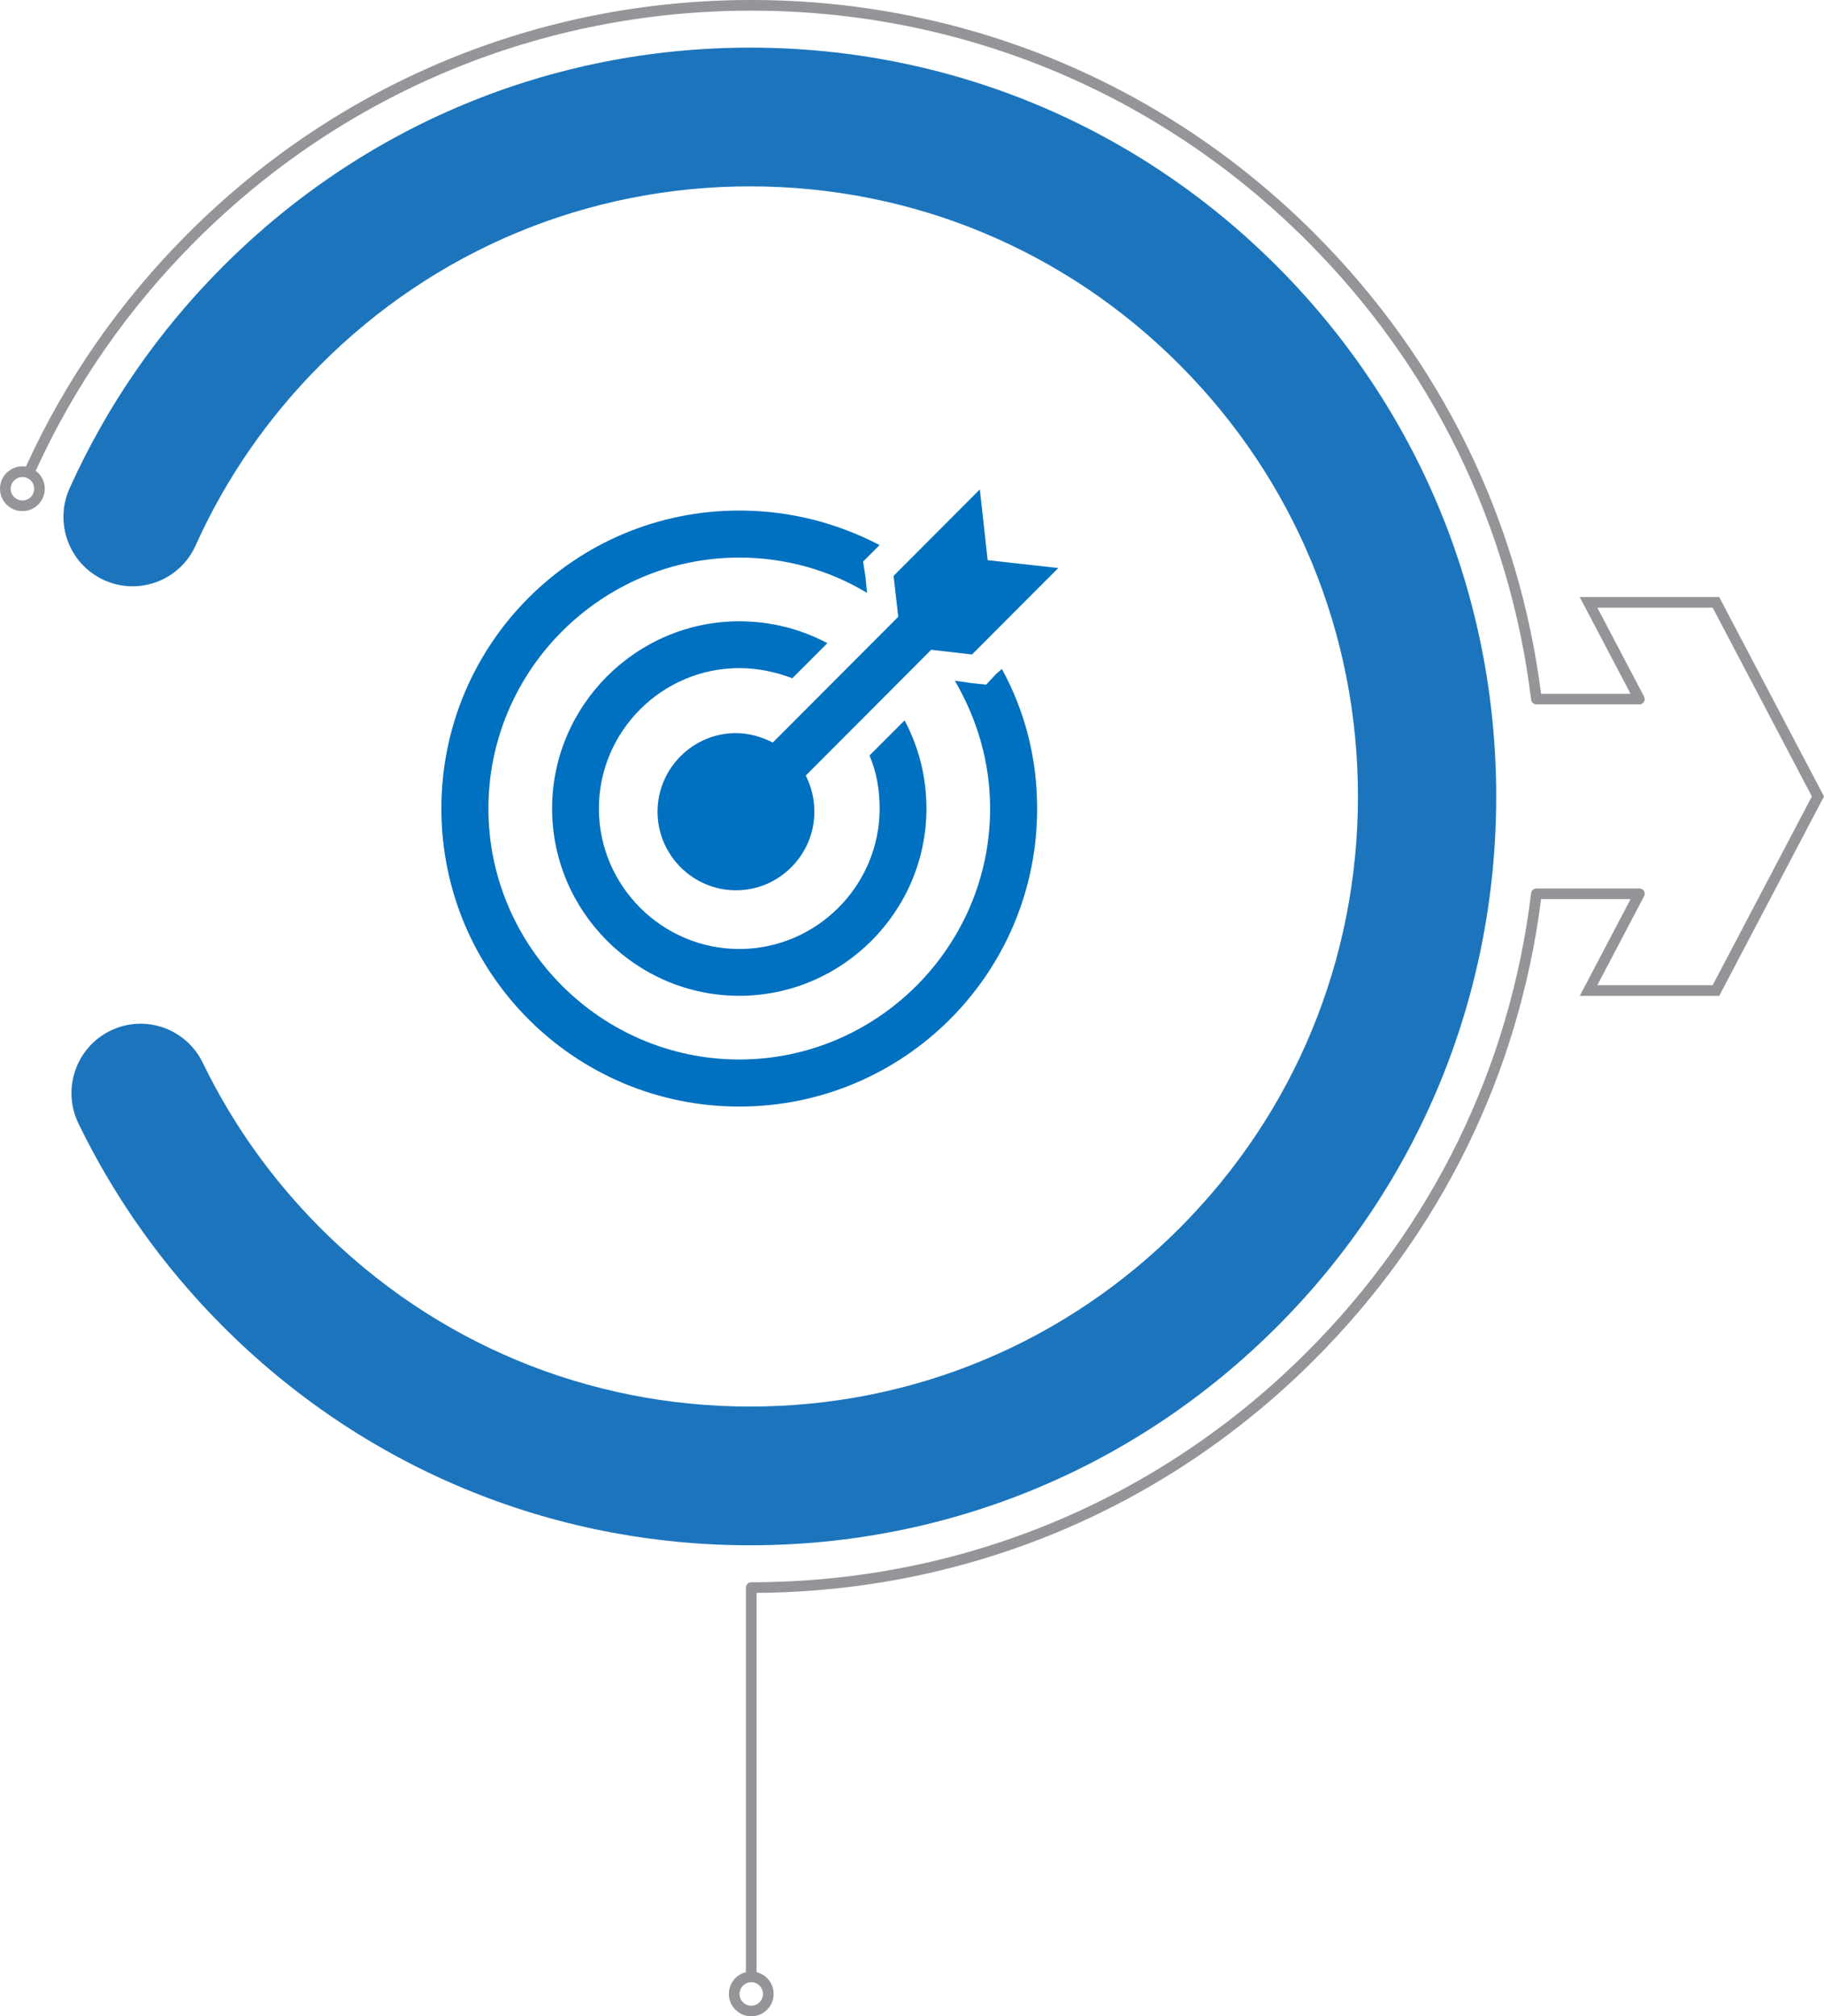
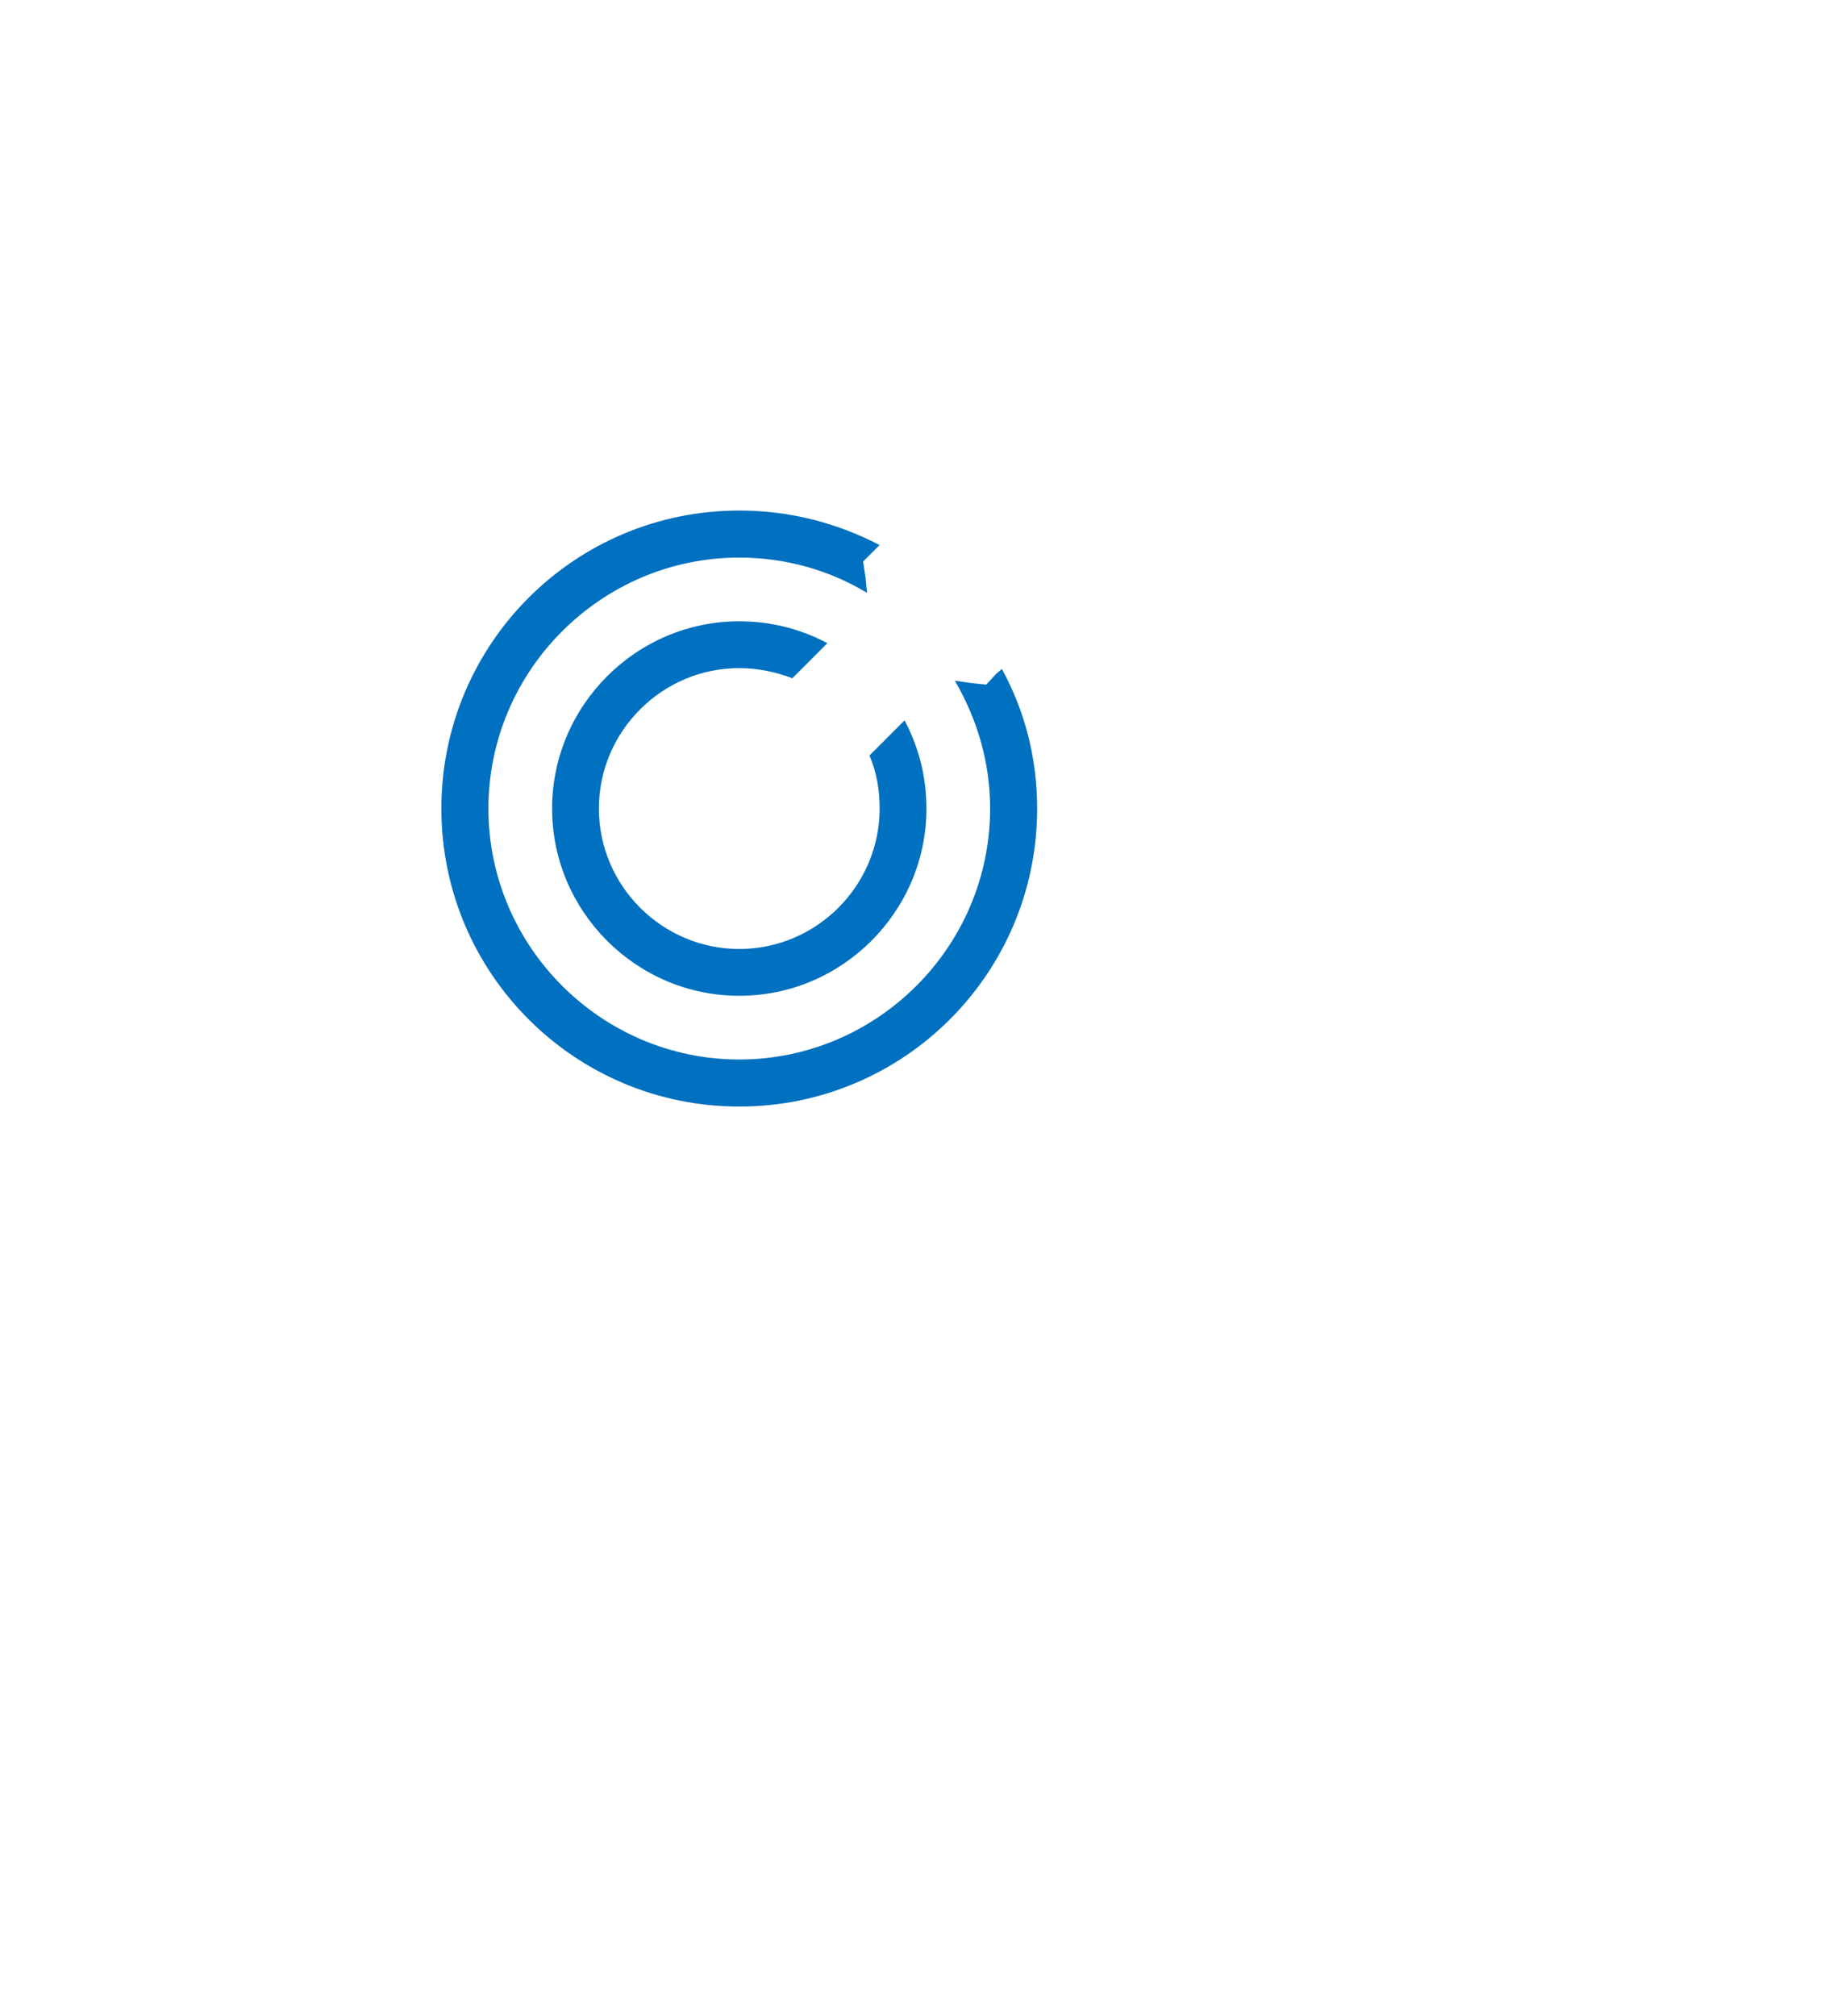
<svg xmlns="http://www.w3.org/2000/svg" width="343px" height="379px" viewBox="0 0 343 379" version="1.1">
  <title>Group 13 Copy 2</title>
  <g id="Phase-2-Pages" stroke="none" stroke-width="1" fill="none" fill-rule="evenodd">
    <g id="2.2.0-Our-Biosimilars" transform="translate(-403, -12070)" fill-rule="nonzero">
      <g id="Group-13-Copy-2" transform="translate(403, 12070)">
        <g id="Asset-3">
-           <path d="M240.265,249.254 C266.768,222.666 281.359,187.318 281.359,149.717 C281.359,112.115 266.761,76.768 240.265,50.179 C213.762,23.591 178.528,8.953 141.047,8.953 C103.566,8.953 68.331,23.598 41.828,50.179 C29.717,62.329 20.051,76.327 13.086,91.792 C10.132,98.36 13.038,106.085 19.584,109.049 C26.131,112.012 33.832,109.097 36.786,102.529 C42.453,89.945 50.333,78.539 60.218,68.622 C81.81,46.961 110.511,35.031 141.047,35.031 C171.582,35.031 200.284,46.961 221.875,68.622 C243.466,90.282 255.358,119.076 255.358,149.71 C255.358,180.344 243.466,209.138 221.875,230.798 C200.284,252.459 171.582,264.389 141.047,264.389 C110.511,264.389 81.81,252.459 60.218,230.798 C51.109,221.66 43.676,211.219 38.132,199.772 C34.993,193.293 27.216,190.592 20.759,193.741 C14.302,196.891 11.609,204.692 14.748,211.171 C21.563,225.237 30.679,238.048 41.835,249.241 C68.338,275.829 103.573,290.467 141.054,290.467 C178.534,290.467 213.769,275.822 240.272,249.241 L240.265,249.254 Z" id="Path" fill="#1C75BC" />
-           <path d="M323.294,112.231 L297.069,112.231 L306.626,130.416 L289.8,130.416 C285.583,97.455 270.858,67.54 247.169,43.851 C218.885,15.574 181.277,0 141.272,0 C101.267,0 63.667,15.574 35.375,43.851 C22.545,56.677 12.285,71.431 4.871,87.715 C4.658,87.681 4.437,87.66 4.21,87.66 C1.888,87.66 0,89.548 0,91.869 C0,94.19 1.888,96.078 4.21,96.078 C6.532,96.078 8.42,94.19 8.42,91.869 C8.42,90.491 7.752,89.265 6.718,88.494 C14.029,72.451 24.144,57.91 36.787,45.27 C64.7,17.372 101.811,2.004 141.272,2.004 C180.733,2.004 217.844,17.372 245.75,45.27 C269.336,68.848 283.916,98.675 287.926,131.539 C287.926,131.552 287.926,131.559 287.933,131.573 C287.933,131.607 287.946,131.642 287.953,131.676 C287.96,131.704 287.967,131.731 287.981,131.759 C287.995,131.793 288.008,131.821 288.022,131.849 C288.036,131.876 288.05,131.904 288.063,131.924 C288.077,131.952 288.098,131.979 288.119,132.007 C288.139,132.035 288.153,132.055 288.174,132.076 C288.194,132.097 288.215,132.124 288.243,132.145 C288.263,132.165 288.291,132.186 288.312,132.2 C288.339,132.221 288.36,132.241 288.387,132.255 C288.415,132.269 288.442,132.283 288.463,132.296 C288.491,132.31 288.518,132.324 288.546,132.338 C288.58,132.351 288.608,132.358 288.642,132.365 C288.67,132.372 288.697,132.386 288.725,132.386 C288.78,132.4 288.835,132.4 288.89,132.4 C288.897,132.4 288.904,132.4 288.918,132.4 L308.28,132.4 C308.28,132.4 308.307,132.4 308.321,132.4 C308.355,132.4 308.383,132.4 308.417,132.393 C308.452,132.393 308.486,132.379 308.521,132.372 C308.548,132.372 308.576,132.358 308.604,132.345 C308.638,132.331 308.679,132.317 308.714,132.303 C308.728,132.303 308.734,132.296 308.748,132.289 C308.762,132.283 308.776,132.269 308.79,132.262 C308.824,132.241 308.852,132.221 308.886,132.2 C308.907,132.179 308.934,132.165 308.955,132.145 C308.983,132.124 309.003,132.097 309.031,132.069 C309.051,132.048 309.072,132.021 309.086,132 C309.107,131.973 309.127,131.945 309.141,131.917 C309.155,131.89 309.169,131.869 309.182,131.842 C309.196,131.807 309.21,131.78 309.224,131.745 C309.231,131.718 309.244,131.69 309.251,131.656 C309.258,131.621 309.265,131.594 309.272,131.559 C309.272,131.525 309.279,131.49 309.279,131.456 C309.279,131.435 309.279,131.421 309.279,131.401 C309.279,131.387 309.279,131.373 309.279,131.359 C309.279,131.325 309.279,131.291 309.265,131.256 C309.265,131.222 309.258,131.194 309.244,131.16 C309.237,131.132 309.231,131.105 309.217,131.07 C309.203,131.036 309.189,131.001 309.175,130.967 C309.175,130.953 309.169,130.946 309.162,130.932 L300.376,114.221 L322.067,114.221 L340.719,149.703 L322.067,185.184 L300.376,185.184 L309.162,168.474 C309.162,168.474 309.169,168.453 309.175,168.439 C309.189,168.405 309.203,168.37 309.217,168.336 C309.224,168.308 309.237,168.281 309.244,168.246 C309.251,168.212 309.258,168.184 309.265,168.15 C309.265,168.115 309.272,168.081 309.279,168.046 C309.279,168.033 309.279,168.019 309.279,168.005 C309.279,167.984 309.279,167.971 309.279,167.95 C309.279,167.916 309.279,167.881 309.272,167.847 C309.272,167.812 309.258,167.778 309.251,167.75 C309.244,167.723 309.237,167.695 309.224,167.661 C309.21,167.626 309.196,167.599 309.182,167.564 C309.169,167.537 309.155,167.509 309.141,167.489 C309.12,167.461 309.107,167.433 309.086,167.406 C309.065,167.378 309.051,167.358 309.031,167.337 C309.01,167.309 308.983,167.289 308.955,167.261 C308.934,167.241 308.914,167.22 308.886,167.206 C308.858,167.185 308.824,167.165 308.79,167.144 C308.776,167.137 308.762,167.123 308.748,167.117 C308.734,167.117 308.728,167.11 308.714,167.103 C308.679,167.089 308.645,167.075 308.604,167.061 C308.576,167.055 308.548,167.041 308.521,167.034 C308.486,167.027 308.452,167.02 308.417,167.013 C308.383,167.013 308.349,167.006 308.314,167.006 C308.3,167.006 308.287,167.006 308.273,167.006 L288.911,167.006 C288.911,167.006 288.883,167.006 288.87,167.006 C288.835,167.006 288.808,167.006 288.773,167.013 C288.739,167.013 288.704,167.027 288.67,167.034 C288.642,167.041 288.615,167.048 288.587,167.061 C288.553,167.075 288.518,167.082 288.491,167.103 C288.463,167.117 288.436,167.13 288.415,167.144 C288.387,167.165 288.353,167.179 288.325,167.199 C288.298,167.22 288.277,167.241 288.256,167.254 C288.229,167.275 288.208,167.296 288.188,167.323 C288.167,167.344 288.146,167.371 288.126,167.392 C288.105,167.42 288.084,167.447 288.07,167.475 C288.057,167.502 288.043,167.523 288.029,167.55 C288.015,167.585 287.995,167.612 287.988,167.647 C287.981,167.674 287.974,167.702 287.96,167.73 C287.946,167.764 287.939,167.805 287.933,167.847 C287.933,167.86 287.933,167.867 287.926,167.881 C283.916,200.745 269.336,230.571 245.75,254.15 C217.844,282.047 180.74,297.415 141.272,297.415 C140.721,297.415 140.266,297.863 140.266,298.421 L140.266,370.707 C138.426,371.161 137.062,372.814 137.062,374.791 C137.062,377.113 138.95,379 141.272,379 C143.594,379 145.482,377.113 145.482,374.791 C145.482,372.814 144.111,371.161 142.278,370.707 L142.278,299.413 C181.904,299.151 219.126,283.618 247.169,255.576 C270.858,231.894 285.59,201.971 289.8,169.011 L306.626,169.011 L297.069,187.196 L323.294,187.196 L343,149.71 L323.294,112.224 L323.294,112.231 Z M4.217,94.073 C3.004,94.073 2.012,93.088 2.012,91.869 C2.012,90.65 2.997,89.665 4.217,89.665 C5.436,89.665 6.422,90.65 6.422,91.869 C6.422,93.088 5.436,94.073 4.217,94.073 Z M143.477,374.805 C143.477,376.017 142.492,377.009 141.272,377.009 C140.053,377.009 139.067,376.024 139.067,374.805 C139.067,373.586 140.053,372.601 141.272,372.601 C142.492,372.601 143.477,373.586 143.477,374.805 Z" id="Shape" fill="#939598" />
-         </g>
+           </g>
        <g id="Group" transform="translate(83, 92)" fill="#0070C0">
-           <path d="M102.73,13.297 L101.255,0 L85.034,16.252 L85.919,23.935 L62.325,47.575 C60.262,46.541 57.902,45.801 55.395,45.801 C47.285,45.801 40.65,52.45 40.65,60.576 C40.65,68.702 47.285,75.35 55.395,75.35 C63.505,75.35 70.141,68.702 70.141,60.576 C70.141,58.064 69.551,55.848 68.519,53.78 L92.112,30.14 L99.78,31.027 L116,14.775 L102.73,13.297 Z" id="Path" />
          <path d="M104.368,34.628 L102.452,36.692 L99.651,36.397 L96.555,35.955 C100.683,43.031 103.19,51.139 103.19,59.983 C103.19,85.928 81.962,107.155 56.017,107.155 C30.072,107.155 8.845,85.928 8.845,59.983 C8.845,34.038 30.072,12.811 56.017,12.811 C64.715,12.811 72.969,15.169 80.045,19.444 L79.751,16.496 L79.308,13.548 L81.372,11.484 L82.404,10.452 C74.443,6.324 65.599,3.966 56.017,3.966 C25.06,3.966 0,29.026 0,59.983 C0,90.94 25.06,116 56.017,116 C86.974,116 112.034,90.94 112.034,59.983 C112.034,50.401 109.675,41.556 105.4,33.744 L104.368,34.628 Z" id="Path" />
          <path d="M80.508,50.011 C81.829,53.091 82.415,56.463 82.415,59.983 C82.415,74.501 70.536,86.381 56.017,86.381 C41.499,86.381 29.619,74.501 29.619,59.983 C29.619,45.464 41.499,33.585 56.017,33.585 C59.537,33.585 62.91,34.318 65.989,35.492 L72.589,28.893 C67.603,26.253 62.03,24.786 56.017,24.786 C36.659,24.786 20.821,40.625 20.821,59.983 C20.821,79.341 36.659,95.179 56.017,95.179 C75.375,95.179 91.214,79.341 91.214,59.983 C91.214,53.97 89.748,48.397 87.107,43.411 L80.508,50.011 Z" id="Path" />
        </g>
      </g>
    </g>
  </g>
</svg>